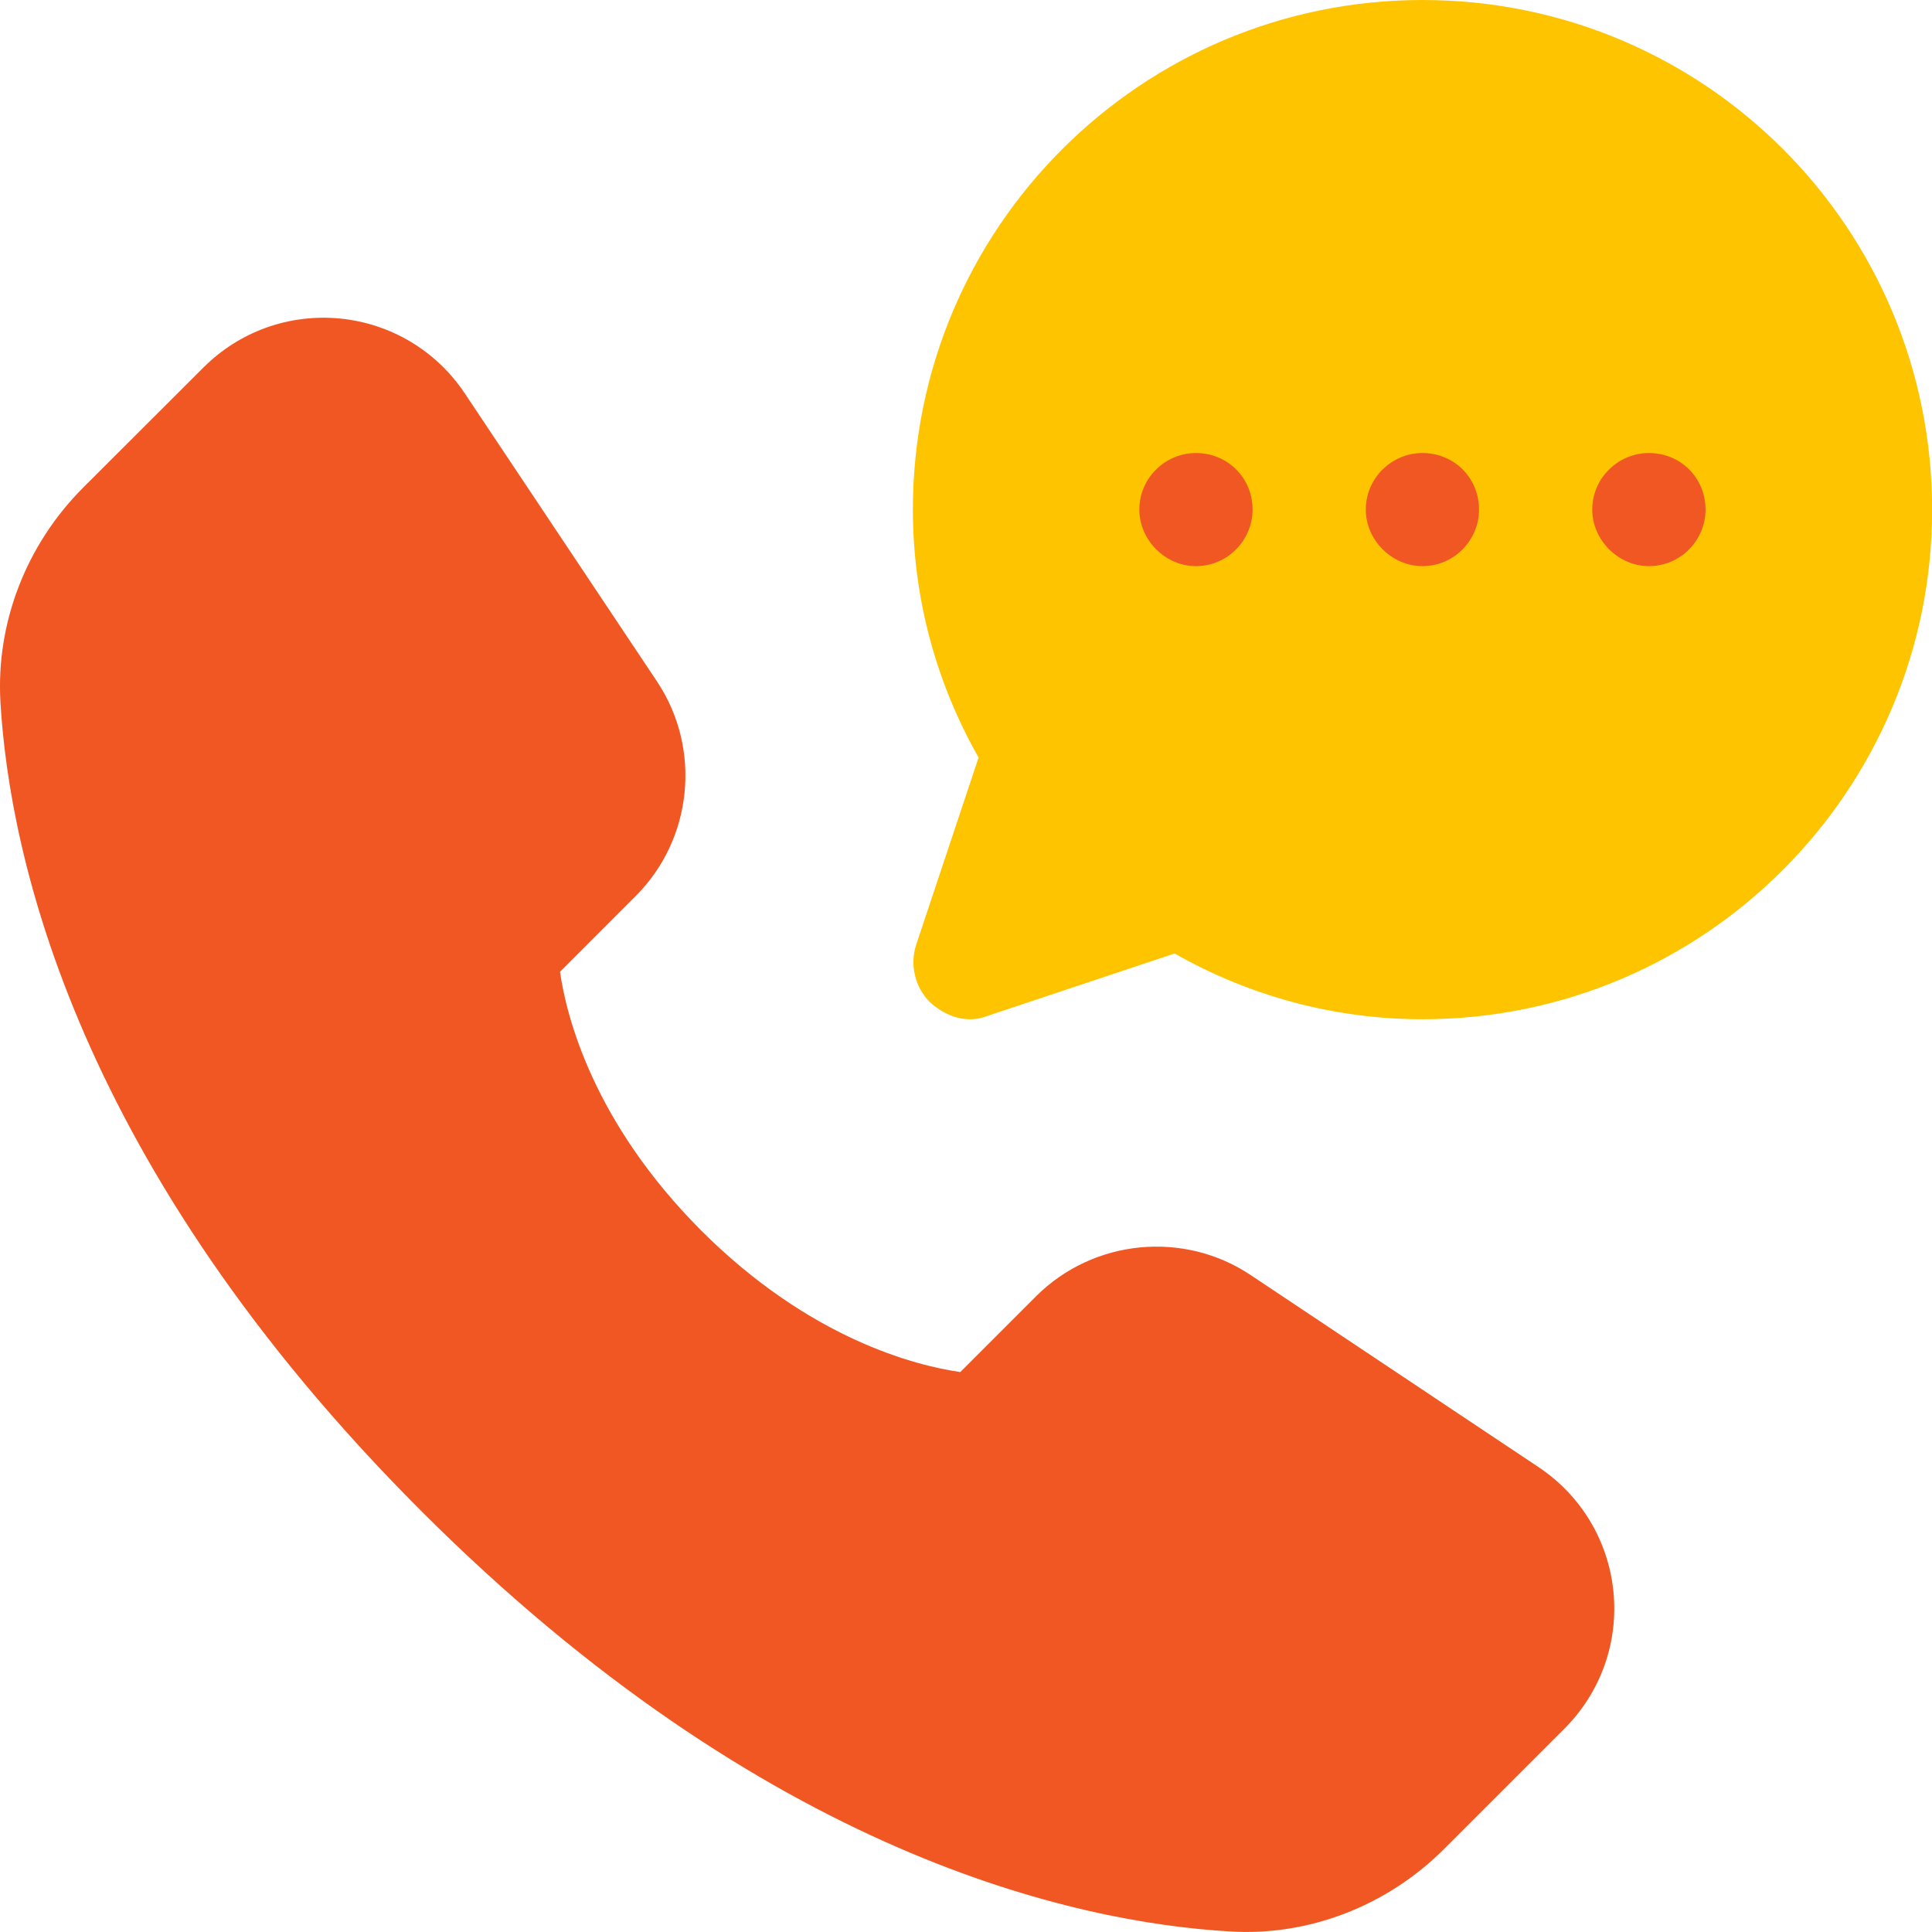
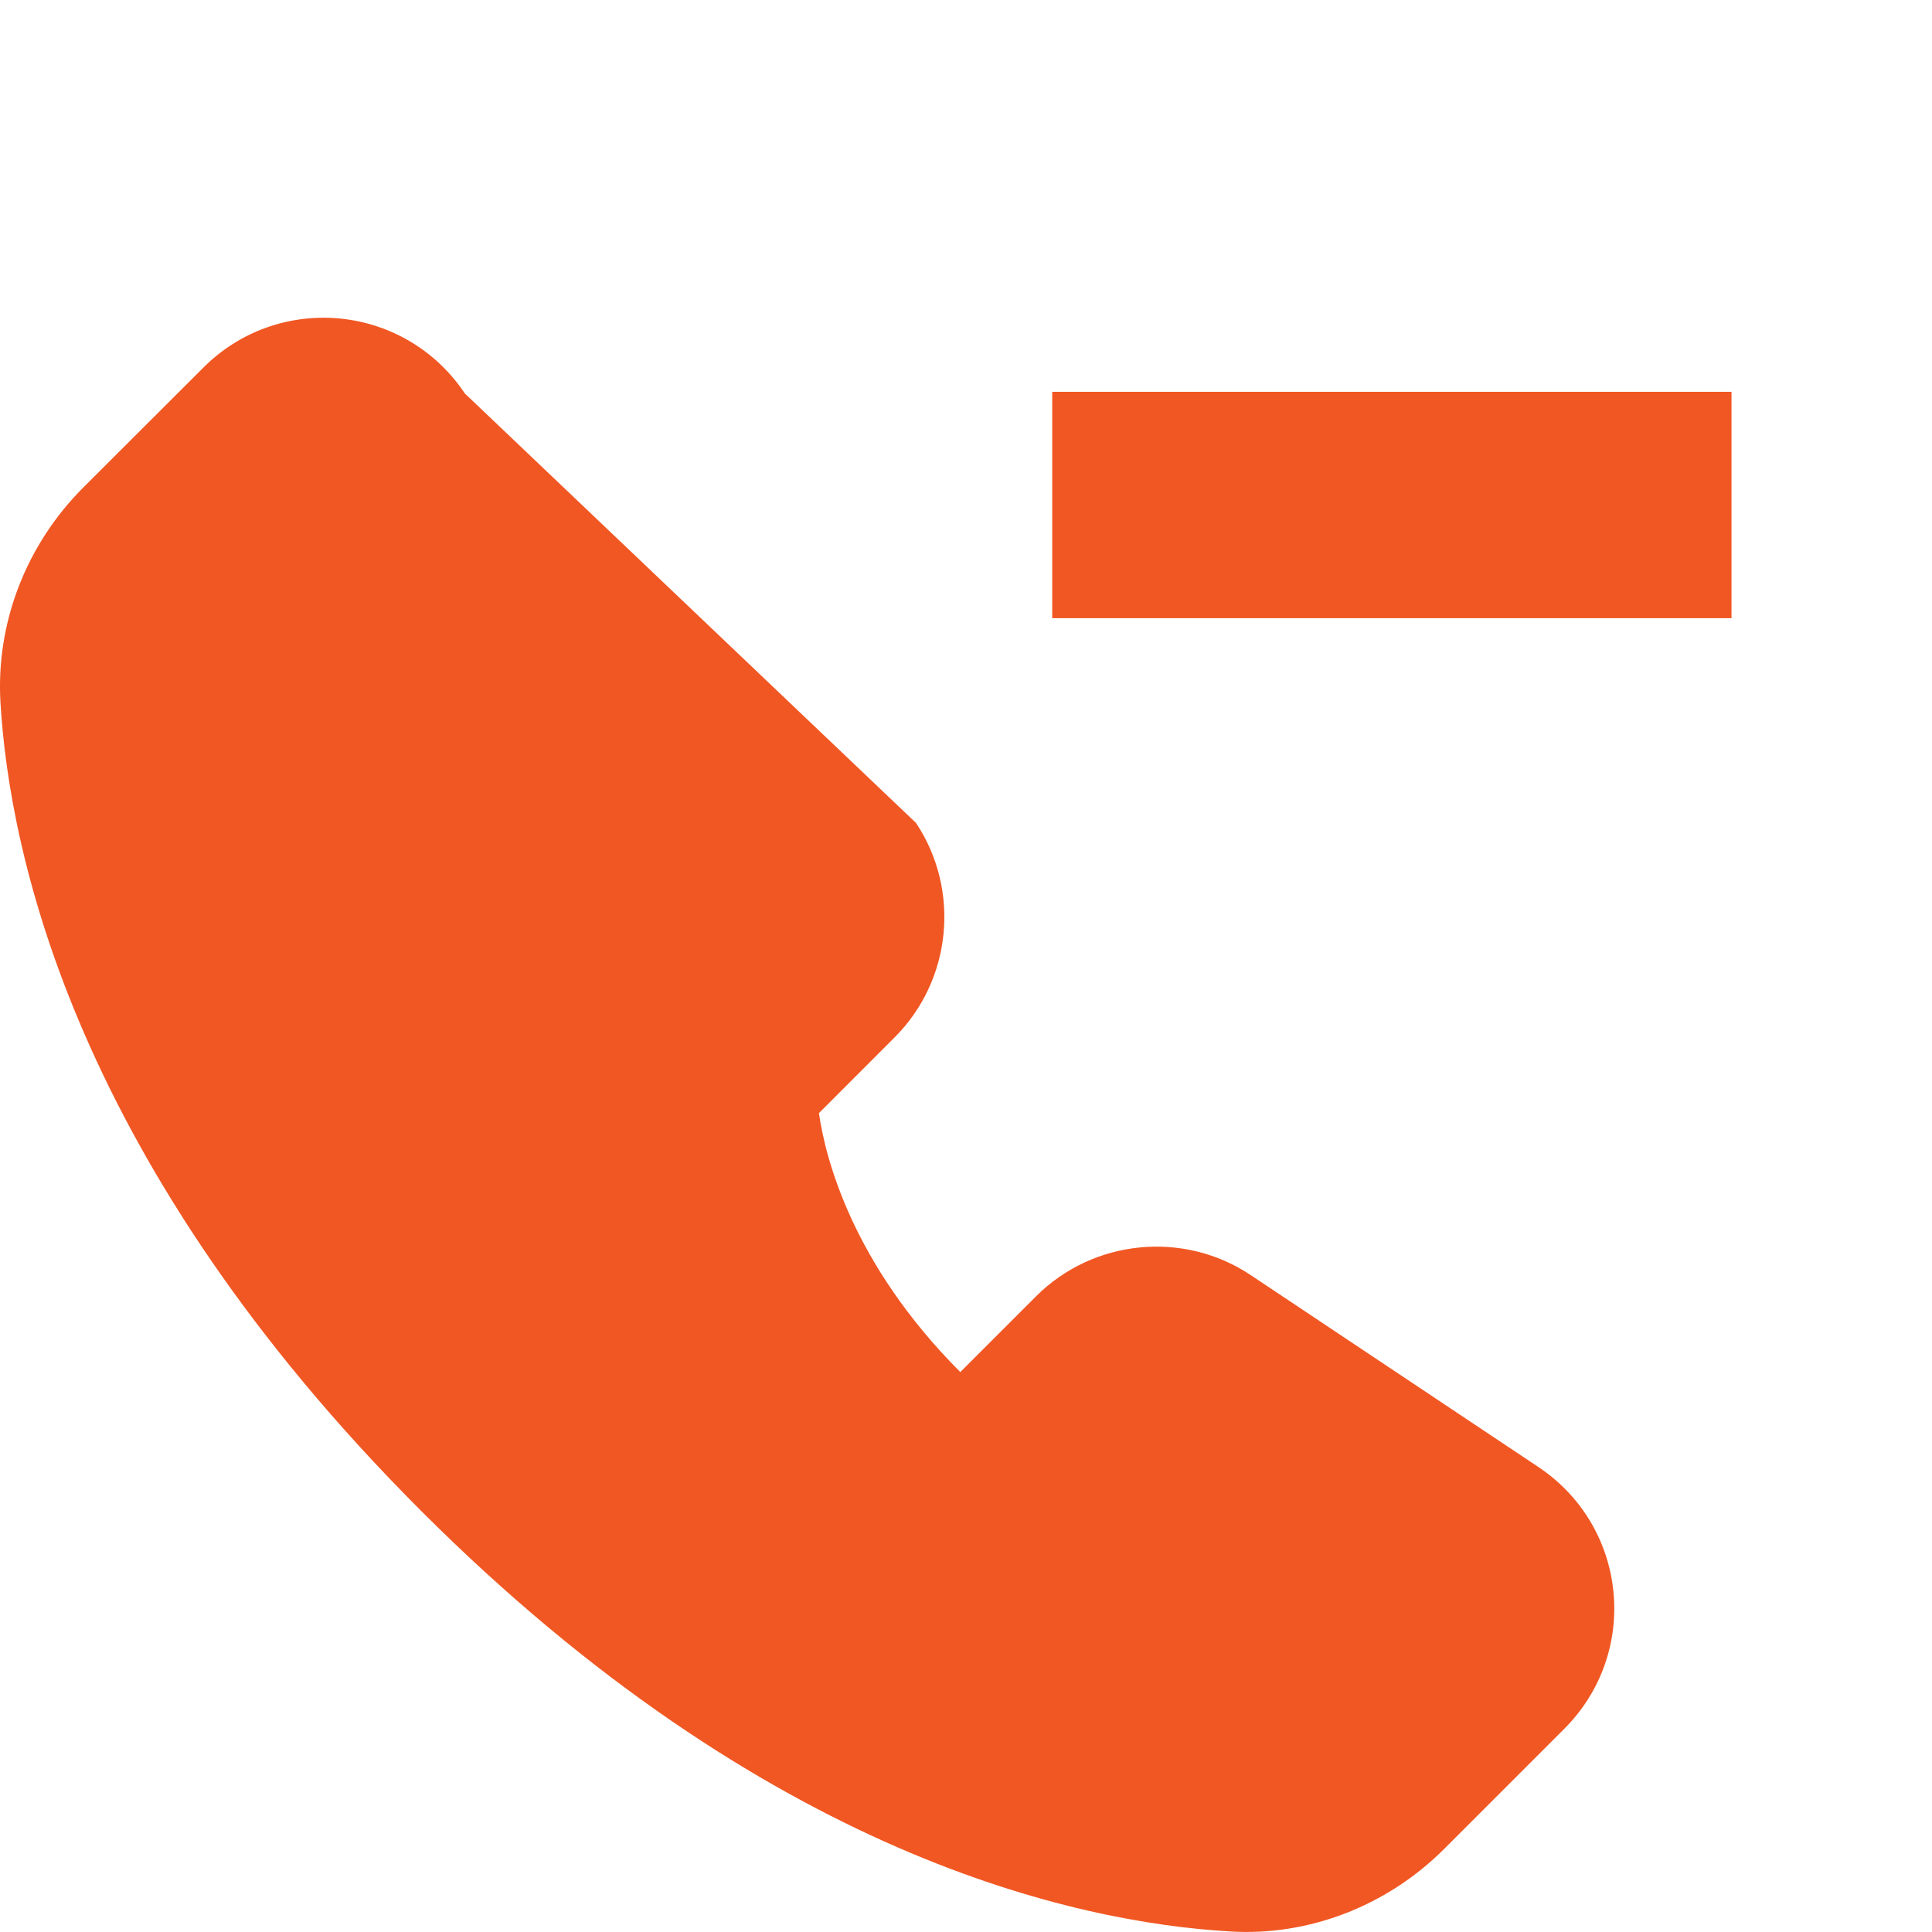
<svg xmlns="http://www.w3.org/2000/svg" version="1.1" id="Layer_1" x="0px" y="0px" width="31.174px" height="31.173px" viewBox="0 0 31.174 31.173" enable-background="new 0 0 31.174 31.173" xml:space="preserve">
  <g>
-     <path fill="#F15723" d="M16.978,6.322v3.653h10.961V6.322H16.978z M24.827,23.674l-4.651-3.103   c-1.081-0.719-2.536-0.575-3.457,0.344l-1.224,1.224c-0.719-0.104-2.426-0.532-4.178-2.281c-1.75-1.753-2.178-3.46-2.281-4.178   l1.223-1.224c0.92-0.92,1.065-2.375,0.343-3.459L7.5,6.348C7.042,5.661,6.309,5.222,5.49,5.14C4.668,5.06,3.864,5.348,3.283,5.93   L1.344,7.866c-0.924,0.924-1.41,2.186-1.337,3.462c0.146,2.486,1.225,7.486,6.788,13.051c5.564,5.563,10.564,6.642,13.05,6.786   c1.251,0.079,2.526-0.398,3.461-1.335l1.938-1.938c0.582-0.583,0.871-1.387,0.79-2.207C25.953,24.865,25.513,24.132,24.827,23.674z   " />
+     <path fill="#F15723" d="M16.978,6.322v3.653h10.961V6.322H16.978z M24.827,23.674l-4.651-3.103   c-1.081-0.719-2.536-0.575-3.457,0.344l-1.224,1.224c-1.75-1.753-2.178-3.46-2.281-4.178   l1.223-1.224c0.92-0.92,1.065-2.375,0.343-3.459L7.5,6.348C7.042,5.661,6.309,5.222,5.49,5.14C4.668,5.06,3.864,5.348,3.283,5.93   L1.344,7.866c-0.924,0.924-1.41,2.186-1.337,3.462c0.146,2.486,1.225,7.486,6.788,13.051c5.564,5.563,10.564,6.642,13.05,6.786   c1.251,0.079,2.526-0.398,3.461-1.335l1.938-1.938c0.582-0.583,0.871-1.387,0.79-2.207C25.953,24.865,25.513,24.132,24.827,23.674z   " />
  </g>
  <g>
    <g>
-       <path fill="#FEC400" d="M22.952,0C18.42,0,14.73,3.673,14.73,8.222c0,1.407,0.365,2.777,1.06,4.001l-1.005,3.015    c-0.11,0.329-0.019,0.695,0.22,0.933c0.271,0.244,0.608,0.349,0.932,0.22l3.015-1.006c1.224,0.695,2.594,1.061,4.001,1.061    c4.55,0,8.223-3.692,8.223-8.223C31.174,3.673,27.501,0,22.952,0L22.952,0z M19.297,9.135c-0.493,0-0.913-0.419-0.913-0.913    c0-0.511,0.42-0.912,0.913-0.912c0.512,0,0.914,0.401,0.914,0.912C20.211,8.716,19.809,9.135,19.297,9.135z M22.952,9.135    c-0.493,0-0.914-0.419-0.914-0.913c0-0.511,0.421-0.912,0.914-0.912c0.512,0,0.913,0.401,0.913,0.912    C23.865,8.716,23.463,9.135,22.952,9.135z M26.606,9.135c-0.492,0-0.914-0.419-0.914-0.913c0-0.511,0.422-0.912,0.914-0.912    c0.512,0,0.914,0.401,0.914,0.912C27.52,8.716,27.118,9.135,26.606,9.135z" />
-     </g>
+       </g>
  </g>
</svg>